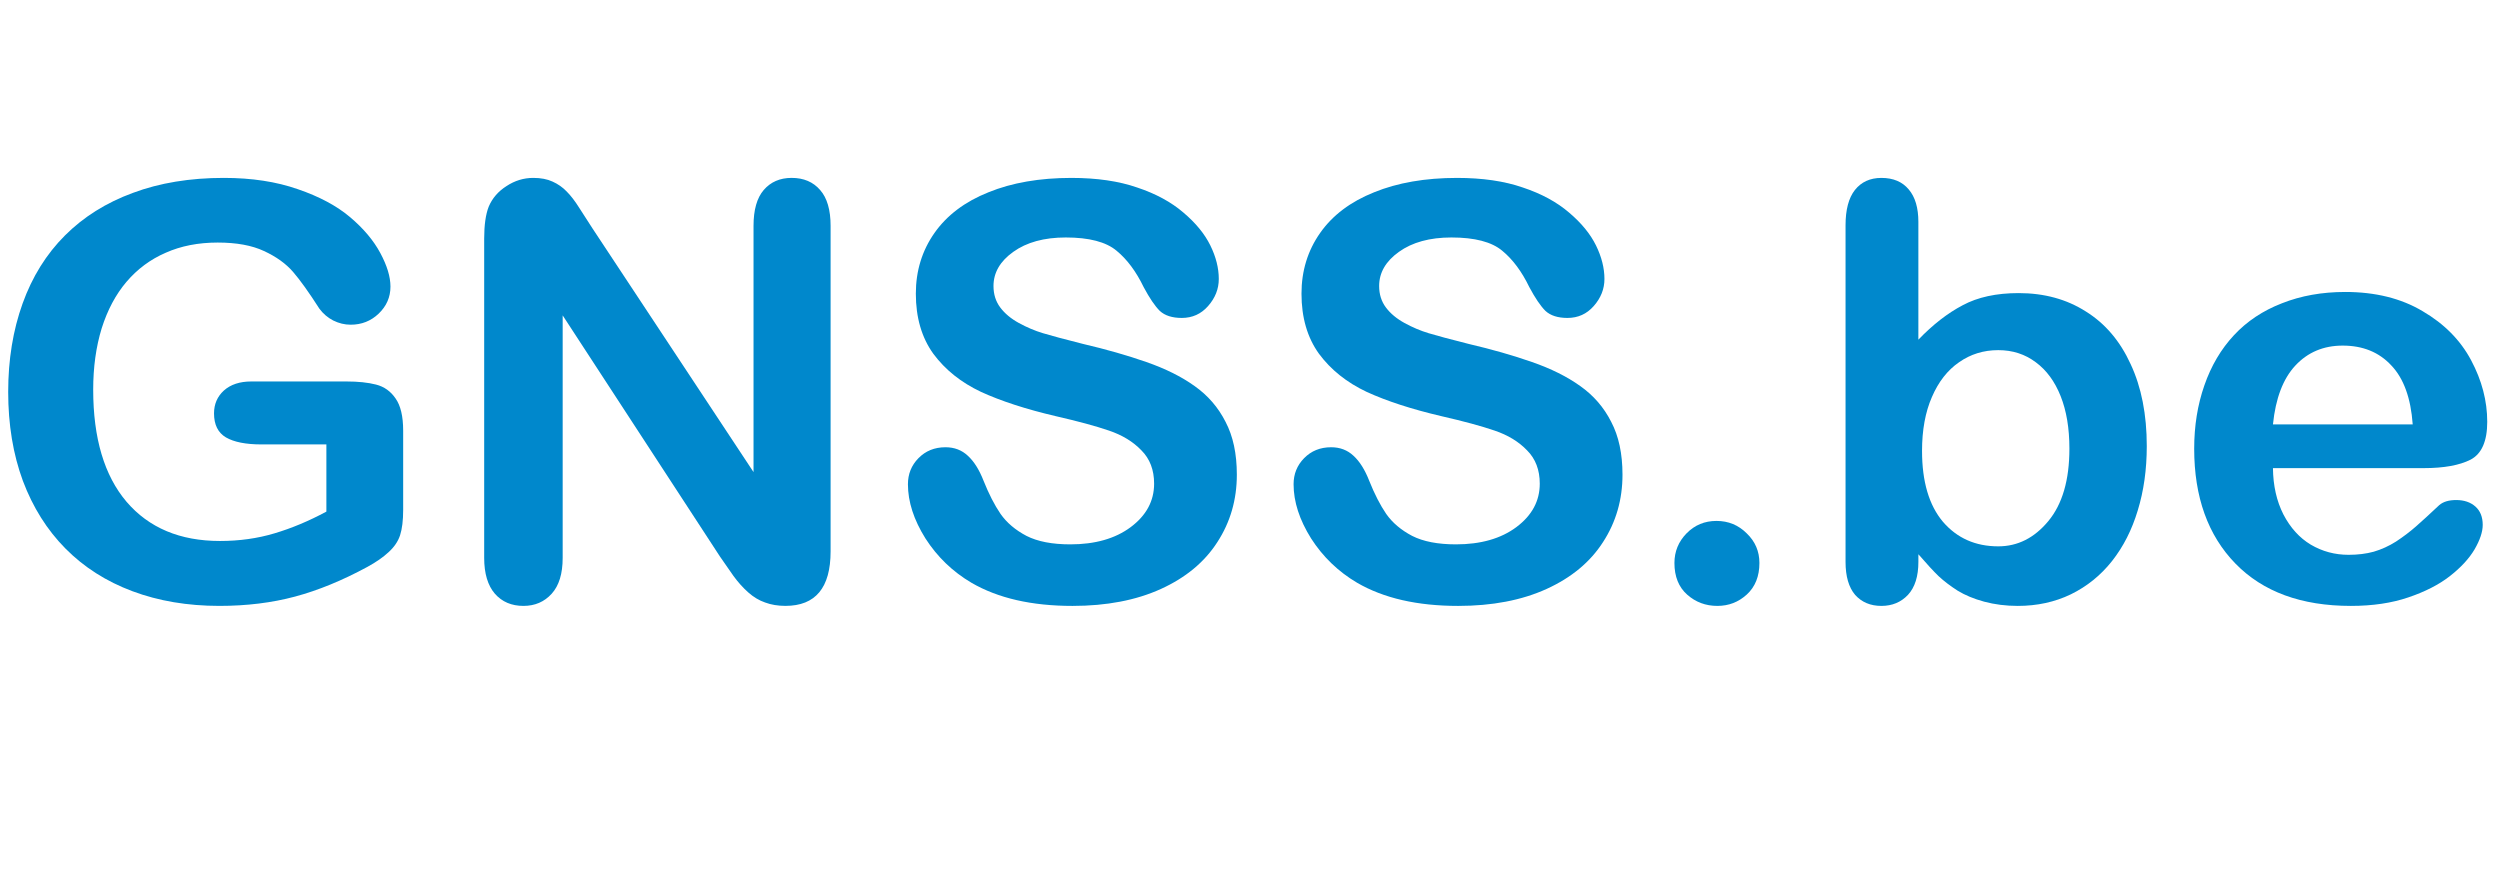
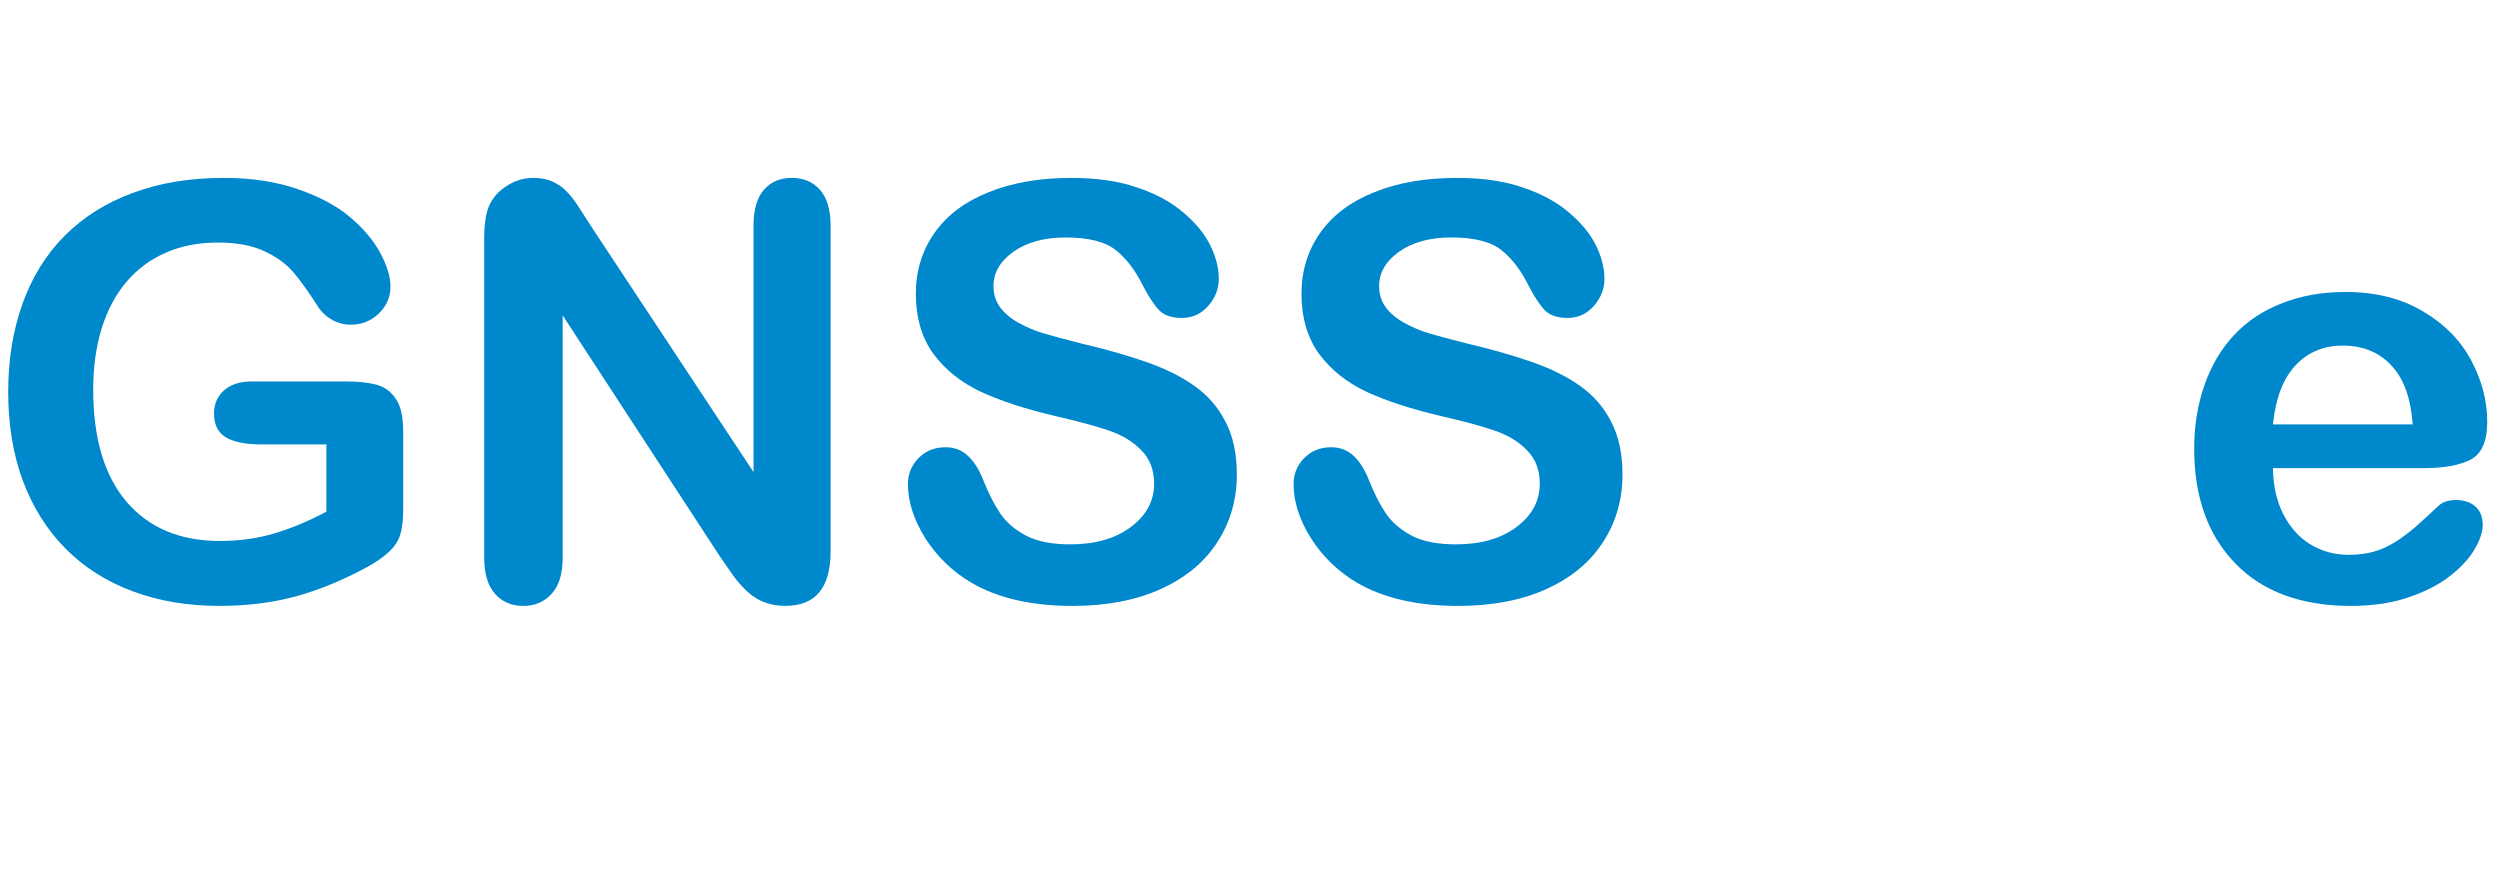
<svg xmlns="http://www.w3.org/2000/svg" xmlns:ns1="http://www.inkscape.org/namespaces/inkscape" xmlns:ns2="http://sodipodi.sourceforge.net/DTD/sodipodi-0.dtd" ns1:version="1.4 (86a8ad7, 2024-10-11)" ns2:docname="logo_blue_sat.svg" id="svg4122" version="1.2" viewBox="0 0 207.543 72.705" height="96.939" width="276.724">
  <ns2:namedview units="px" ns1:current-layer="text1484" ns1:window-maximized="0" ns1:window-y="0" ns1:window-x="0" ns1:cy="25.714286" ns1:cx="108.85714" ns1:zoom="1.75" showgrid="false" id="namedview4124" ns1:window-height="1353" ns1:window-width="2544" ns1:pageshadow="2" ns1:pageopacity="0" guidetolerance="10" gridtolerance="10" objecttolerance="10" borderopacity="1" bordercolor="#666666" pagecolor="#ffffff" ns1:document-rotation="0" fit-margin-top="0" fit-margin-left="0" fit-margin-right="0" fit-margin-bottom="0" ns1:pagecheckerboard="0" ns1:showpageshadow="2" ns1:deskcolor="#d1d1d1" />
  <defs id="defs4071">
-     <rect x="0" y="50.885" width="377.654" height="98.06" id="rect1486" />
    <clipPath id="clip1">
      <path id="path4047" d="M 0,51 H 24 V 86.879 H 0 Z m 0,0" />
    </clipPath>
    <clipPath id="clip2">
      <path id="path4050" d="M 23,51 H 55 V 86.879 H 23 Z m 0,0" />
    </clipPath>
    <clipPath id="clip3">
      <path id="path4053" d="m 60,30 h 8 v 56.879 h -8 z m 0,0" />
    </clipPath>
    <clipPath id="clip4">
      <path id="path4056" d="m 75,51 h 29 V 86.879 H 75 Z m 0,0" />
    </clipPath>
    <clipPath id="clip5">
-       <path id="path4059" d="m 124,51 h 33 v 35.879 h -33 z m 0,0" />
-     </clipPath>
+       </clipPath>
    <clipPath id="clip6">
      <path id="path4062" d="m 163,51 h 30 v 35.879 h -30 z m 0,0" />
    </clipPath>
    <clipPath id="clip7">
      <path id="path4065" d="m 198,51 h 29 v 35.879 h -29 z m 0,0" />
    </clipPath>
    <clipPath id="clip8">
      <path id="path4068" d="m 230,51 h 28.285 V 86.879 H 230 Z m 0,0" />
    </clipPath>
  </defs>
  <g id="surface2140418" transform="translate(-0.331,-14.848)">
    <g style="font-style:normal;font-variant:normal;font-weight:normal;font-stretch:normal;font-size:50px;line-height:1.25;font-family:sans-serif;-inkscape-font-specification:sans-serif;letter-spacing:0px;word-spacing:0px;white-space:pre;shape-inside:url(#rect1486);fill:#0088cc;fill-opacity:1;stroke:none" id="text1484" transform="translate(-3.429,-9)" aria-label="FAIR-GNSS">
      <g aria-label="GNSS.be" id="text3946" style="font-size:48px;font-family:'Arial Rounded MT Bold';-inkscape-font-specification:'Arial Rounded MT Bold, ';stroke-width:0.75">
        <path d="m 37.229,59.594 v 6.586 q 0,1.312 -0.258,2.109 -0.258,0.773 -0.961,1.406 -0.68,0.633 -1.758,1.219 -3.117,1.688 -6,2.461 -2.883,0.773 -6.281,0.773 -3.961,0 -7.219,-1.219 -3.258,-1.219 -5.555,-3.539 -2.297,-2.32 -3.539,-5.625 -1.219,-3.305 -1.219,-7.383 0,-4.008 1.195,-7.336 1.195,-3.328 3.516,-5.648 2.32,-2.32 5.648,-3.539 3.328,-1.242 7.547,-1.242 3.469,0 6.141,0.938 2.672,0.914 4.336,2.32 1.664,1.406 2.508,2.977 0.844,1.57 0.844,2.789 0,1.312 -0.984,2.25 -0.961,0.914 -2.32,0.914 -0.75,0 -1.453,-0.352 -0.68,-0.352 -1.148,-0.984 -1.289,-2.016 -2.18,-3.047 -0.891,-1.031 -2.414,-1.734 -1.5,-0.703 -3.844,-0.703 -2.414,0 -4.312,0.844 -1.898,0.82 -3.258,2.414 -1.336,1.57 -2.062,3.867 -0.703,2.297 -0.703,5.086 0,6.047 2.766,9.305 2.789,3.258 7.758,3.258 2.414,0 4.523,-0.633 2.133,-0.633 4.312,-1.805 v -5.578 h -5.391 q -1.945,0 -2.953,-0.586 -0.984,-0.586 -0.984,-1.992 0,-1.148 0.82,-1.898 0.844,-0.75 2.273,-0.75 h 7.898 q 1.453,0 2.461,0.258 1.008,0.258 1.617,1.148 0.633,0.891 0.633,2.672 z" id="path842" />
        <path d="m 52.932,42.789 13.383,20.25 v -20.438 q 0,-1.992 0.844,-2.977 0.867,-1.008 2.32,-1.008 1.5,0 2.367,1.008 0.867,0.984 0.867,2.977 v 27.023 q 0,4.523 -3.75,4.523 -0.938,0 -1.688,-0.281 -0.75,-0.258 -1.406,-0.844 -0.656,-0.586 -1.219,-1.359 -0.562,-0.797 -1.125,-1.617 L 50.471,50.031 v 20.133 q 0,1.969 -0.914,2.977 -0.914,1.008 -2.344,1.008 -1.477,0 -2.367,-1.008 -0.891,-1.031 -0.891,-2.977 V 43.656 q 0,-1.688 0.375,-2.648 0.445,-1.055 1.477,-1.711 1.031,-0.68 2.227,-0.68 0.938,0 1.594,0.305 0.68,0.305 1.172,0.82 0.516,0.516 1.031,1.336 0.539,0.82 1.102,1.711 z" id="path844" />
        <path d="m 106.439,63.25 q 0,3.117 -1.617,5.602 -1.594,2.484 -4.688,3.891 -3.094,1.406 -7.336,1.406 -5.086,0 -8.391,-1.922 -2.344,-1.383 -3.82,-3.68 -1.453,-2.32 -1.453,-4.5 0,-1.266 0.867,-2.156 0.891,-0.914 2.25,-0.914 1.102,0 1.852,0.703 0.773,0.703 1.312,2.086 0.656,1.641 1.406,2.742 0.773,1.102 2.156,1.828 1.383,0.703 3.633,0.703 3.094,0 5.016,-1.43 1.945,-1.453 1.945,-3.609 0,-1.711 -1.055,-2.766 -1.031,-1.078 -2.695,-1.641 -1.641,-0.562 -4.406,-1.195 -3.703,-0.867 -6.211,-2.016 -2.484,-1.172 -3.961,-3.164 -1.453,-2.016 -1.453,-4.992 0,-2.836 1.547,-5.039 1.547,-2.203 4.477,-3.375 2.93,-1.195 6.891,-1.195 3.164,0 5.461,0.797 2.32,0.773 3.844,2.086 1.523,1.289 2.227,2.719 0.703,1.43 0.703,2.789 0,1.242 -0.891,2.25 -0.867,0.984 -2.18,0.984 -1.195,0 -1.828,-0.586 -0.609,-0.609 -1.336,-1.969 -0.938,-1.945 -2.25,-3.023 -1.312,-1.102 -4.219,-1.102 -2.695,0 -4.359,1.195 -1.641,1.172 -1.641,2.836 0,1.031 0.562,1.781 0.562,0.75 1.547,1.289 0.984,0.539 1.992,0.844 1.008,0.305 3.328,0.891 2.906,0.68 5.25,1.5 2.367,0.82 4.008,1.992 1.664,1.172 2.578,2.977 0.938,1.781 0.938,4.383 z" id="path846" />
        <path d="m 138.455,63.25 q 0,3.117 -1.617,5.602 -1.594,2.484 -4.688,3.891 -3.094,1.406 -7.336,1.406 -5.086,0 -8.391,-1.922 -2.344,-1.383 -3.82,-3.68 -1.453,-2.32 -1.453,-4.5 0,-1.266 0.867,-2.156 0.891,-0.914 2.25,-0.914 1.102,0 1.852,0.703 0.773,0.703 1.312,2.086 0.656,1.641 1.406,2.742 0.773,1.102 2.156,1.828 1.383,0.703 3.633,0.703 3.094,0 5.016,-1.43 1.945,-1.453 1.945,-3.609 0,-1.711 -1.055,-2.766 -1.031,-1.078 -2.695,-1.641 -1.641,-0.562 -4.406,-1.195 -3.703,-0.867 -6.211,-2.016 -2.484,-1.172 -3.961,-3.164 -1.453,-2.016 -1.453,-4.992 0,-2.836 1.547,-5.039 1.547,-2.203 4.477,-3.375 2.93,-1.195 6.891,-1.195 3.164,0 5.461,0.797 2.32,0.773 3.844,2.086 1.523,1.289 2.227,2.719 0.703,1.43 0.703,2.789 0,1.242 -0.891,2.25 -0.867,0.984 -2.18,0.984 -1.195,0 -1.828,-0.586 -0.609,-0.609 -1.336,-1.969 -0.938,-1.945 -2.25,-3.023 -1.312,-1.102 -4.219,-1.102 -2.695,0 -4.359,1.195 -1.641,1.172 -1.641,2.836 0,1.031 0.562,1.781 0.562,0.75 1.547,1.289 0.984,0.539 1.992,0.844 1.008,0.305 3.328,0.891 2.906,0.68 5.25,1.5 2.367,0.82 4.008,1.992 1.664,1.172 2.578,2.977 0.938,1.781 0.938,4.383 z" id="path848" />
-         <path d="m 146.33,74.149 q -1.453,0 -2.508,-0.938 -1.055,-0.938 -1.055,-2.625 0,-1.43 1.008,-2.461 1.008,-1.031 2.484,-1.031 1.477,0 2.508,1.031 1.055,1.008 1.055,2.461 0,1.664 -1.055,2.625 -1.031,0.938 -2.438,0.938 z" id="path850" />
-         <path d="m 163.018,42.274 v 9.773 q 1.805,-1.875 3.68,-2.859 1.875,-1.008 4.641,-1.008 3.188,0 5.578,1.523 2.414,1.5 3.727,4.383 1.336,2.859 1.336,6.797 0,2.906 -0.75,5.344 -0.727,2.414 -2.133,4.195 -1.406,1.781 -3.422,2.766 -1.992,0.961 -4.406,0.961 -1.477,0 -2.789,-0.352 -1.289,-0.352 -2.203,-0.914 -0.914,-0.586 -1.57,-1.195 -0.633,-0.609 -1.688,-1.828 v 0.633 q 0,1.805 -0.867,2.742 -0.867,0.914 -2.203,0.914 -1.359,0 -2.18,-0.914 -0.797,-0.938 -0.797,-2.742 v -27.938 q 0,-1.945 0.773,-2.93 0.797,-1.008 2.203,-1.008 1.477,0 2.273,0.961 0.797,0.938 0.797,2.695 z m 0.305,19.008 q 0,3.82 1.734,5.883 1.758,2.039 4.594,2.039 2.414,0 4.148,-2.086 1.758,-2.109 1.758,-6.023 0,-2.531 -0.727,-4.359 -0.727,-1.828 -2.062,-2.812 -1.336,-1.008 -3.117,-1.008 -1.828,0 -3.258,1.008 -1.43,0.984 -2.25,2.883 -0.82,1.875 -0.82,4.477 z" id="path852" />
+         <path d="m 146.33,74.149 z" id="path850" />
        <path d="m 204.971,62.711 h -12.516 q 0.023,2.18 0.867,3.844 0.867,1.664 2.273,2.508 1.43,0.844 3.141,0.844 1.148,0 2.086,-0.258 0.961,-0.281 1.852,-0.844 0.891,-0.586 1.641,-1.242 0.75,-0.656 1.945,-1.781 0.492,-0.422 1.406,-0.422 0.984,0 1.594,0.539 0.609,0.539 0.609,1.523 0,0.867 -0.68,2.039 -0.68,1.148 -2.062,2.227 -1.359,1.055 -3.445,1.758 -2.062,0.703 -4.758,0.703 -6.164,0 -9.586,-3.516 -3.422,-3.516 -3.422,-9.539 0,-2.836 0.844,-5.25 0.844,-2.438 2.461,-4.172 1.617,-1.734 3.984,-2.648 2.367,-0.938 5.25,-0.938 3.75,0 6.422,1.594 2.695,1.57 4.031,4.078 1.336,2.508 1.336,5.109 0,2.414 -1.383,3.141 -1.383,0.703 -3.891,0.703 z m -12.516,-3.633 h 11.602 q -0.234,-3.281 -1.781,-4.898 -1.523,-1.641 -4.031,-1.641 -2.391,0 -3.938,1.664 -1.523,1.641 -1.852,4.875 z" id="path854" />
      </g>
    </g>
  </g>
</svg>